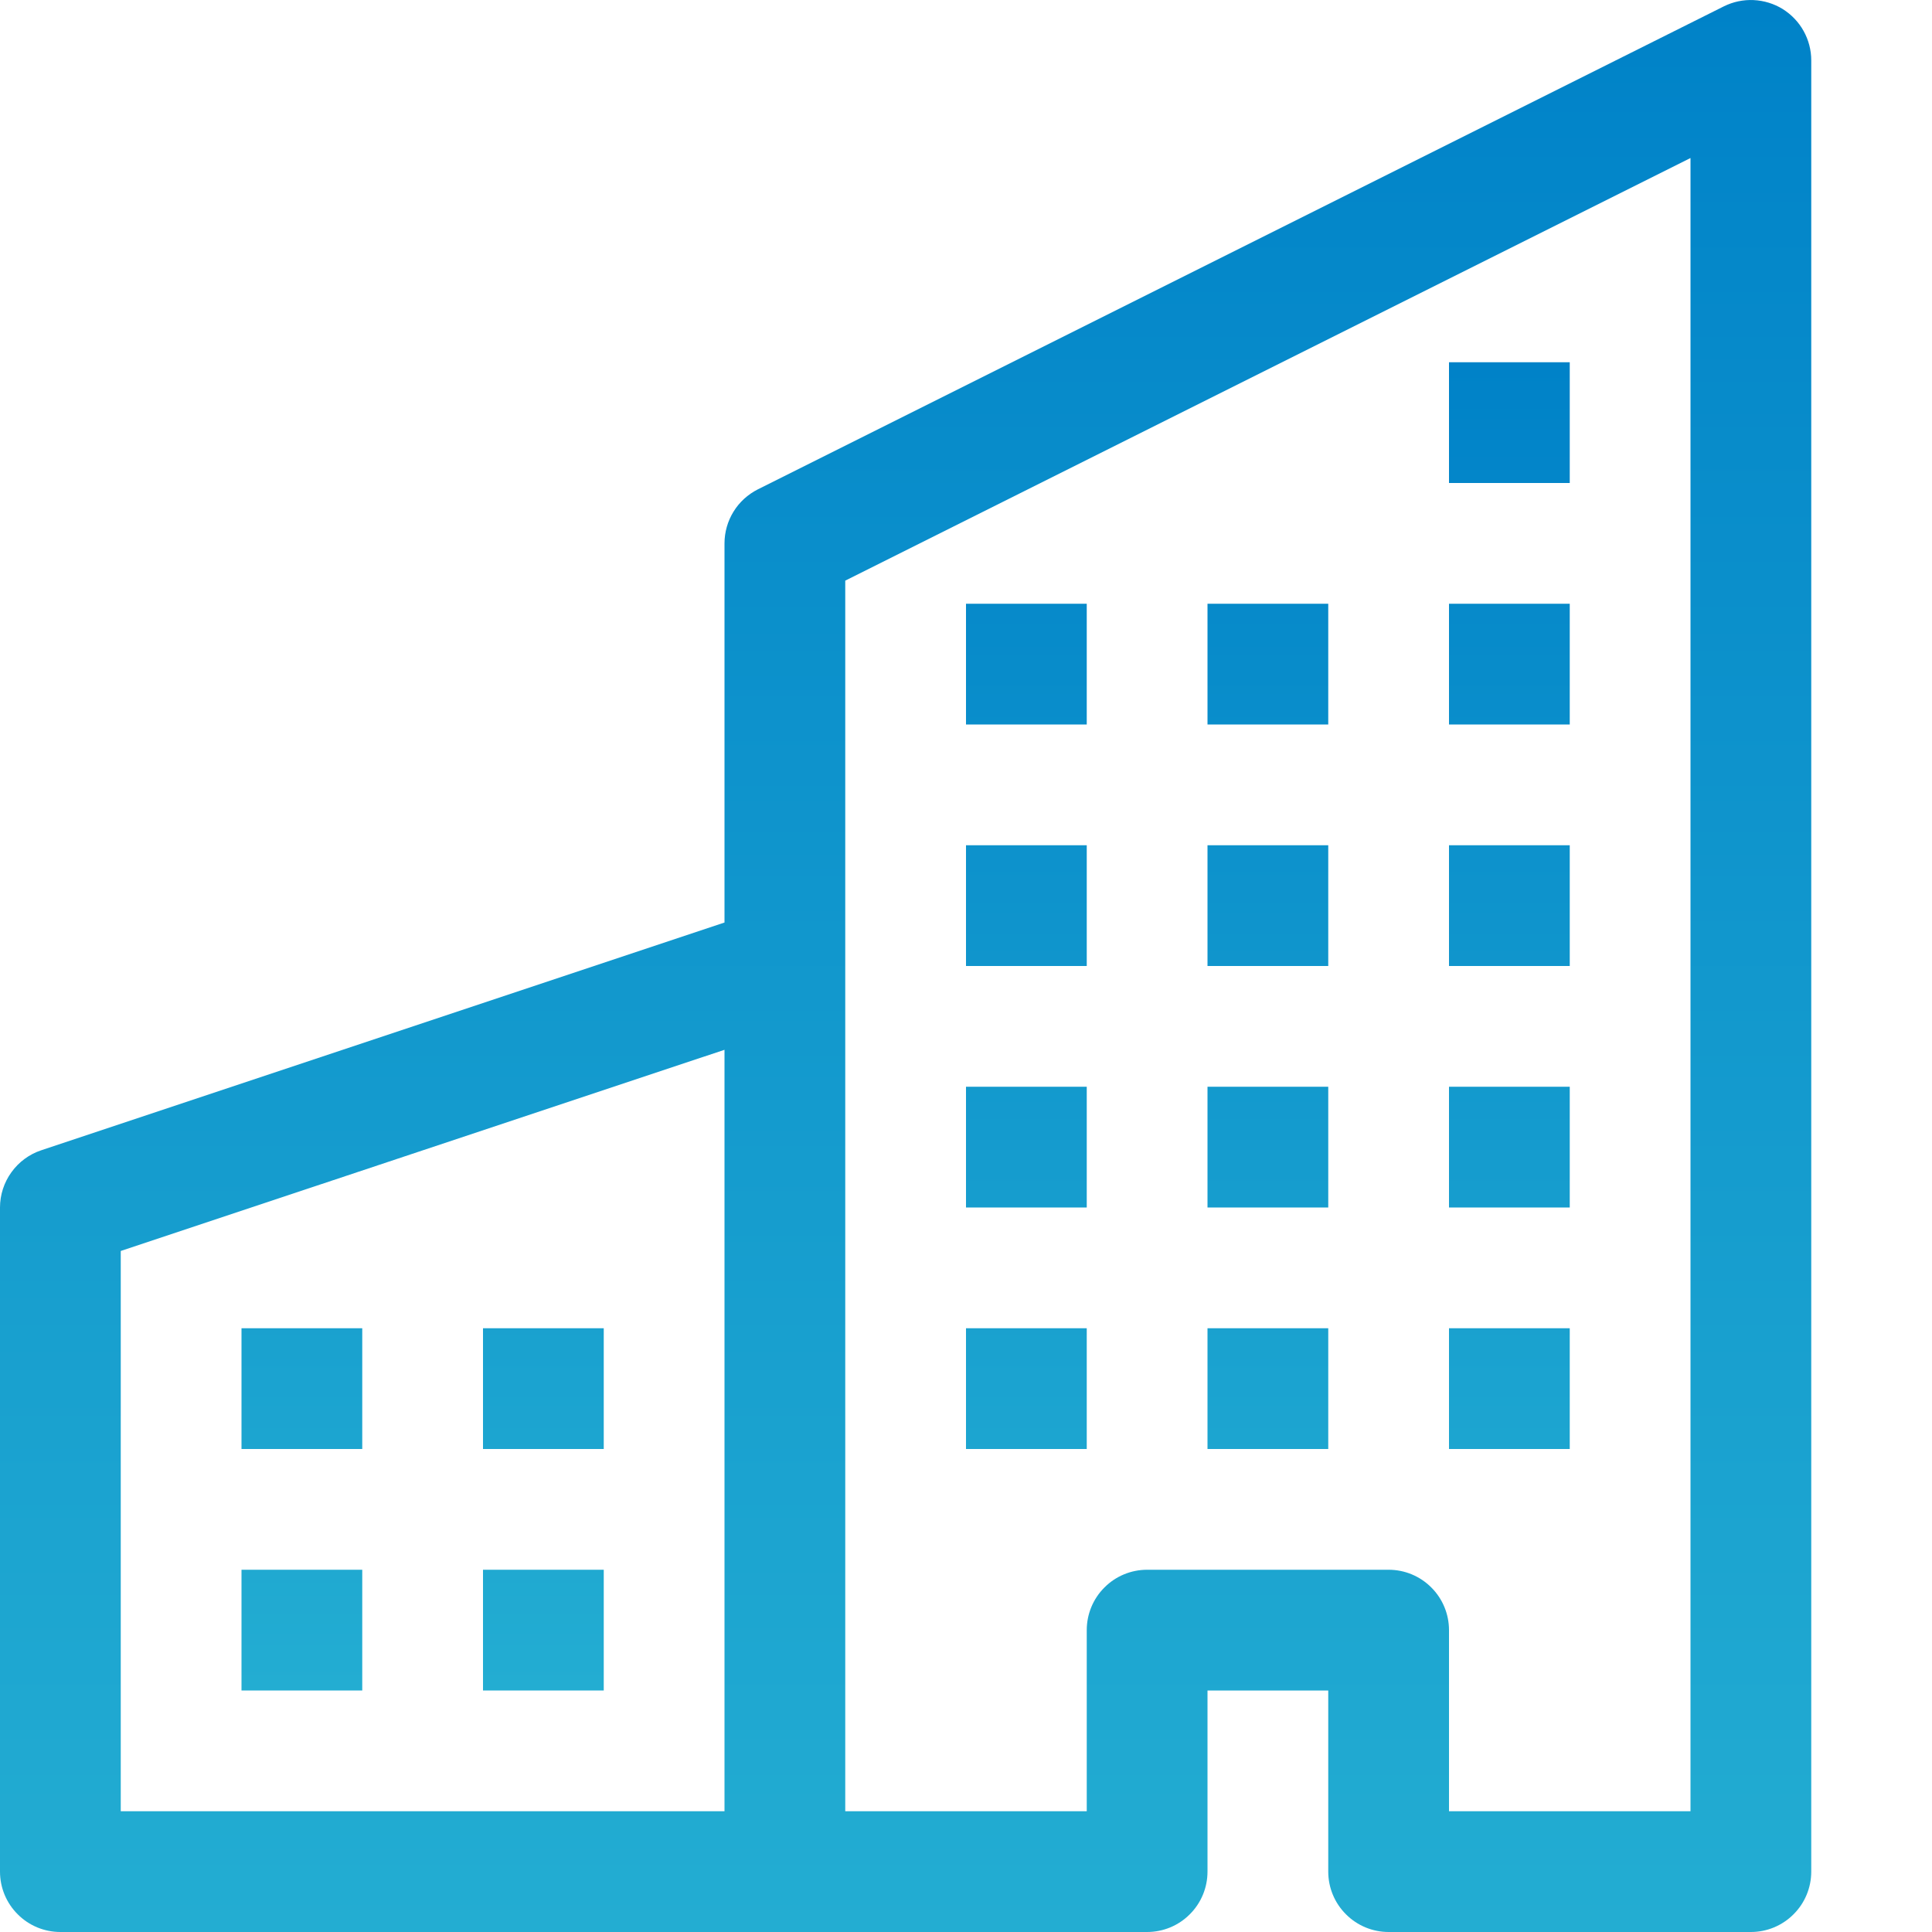
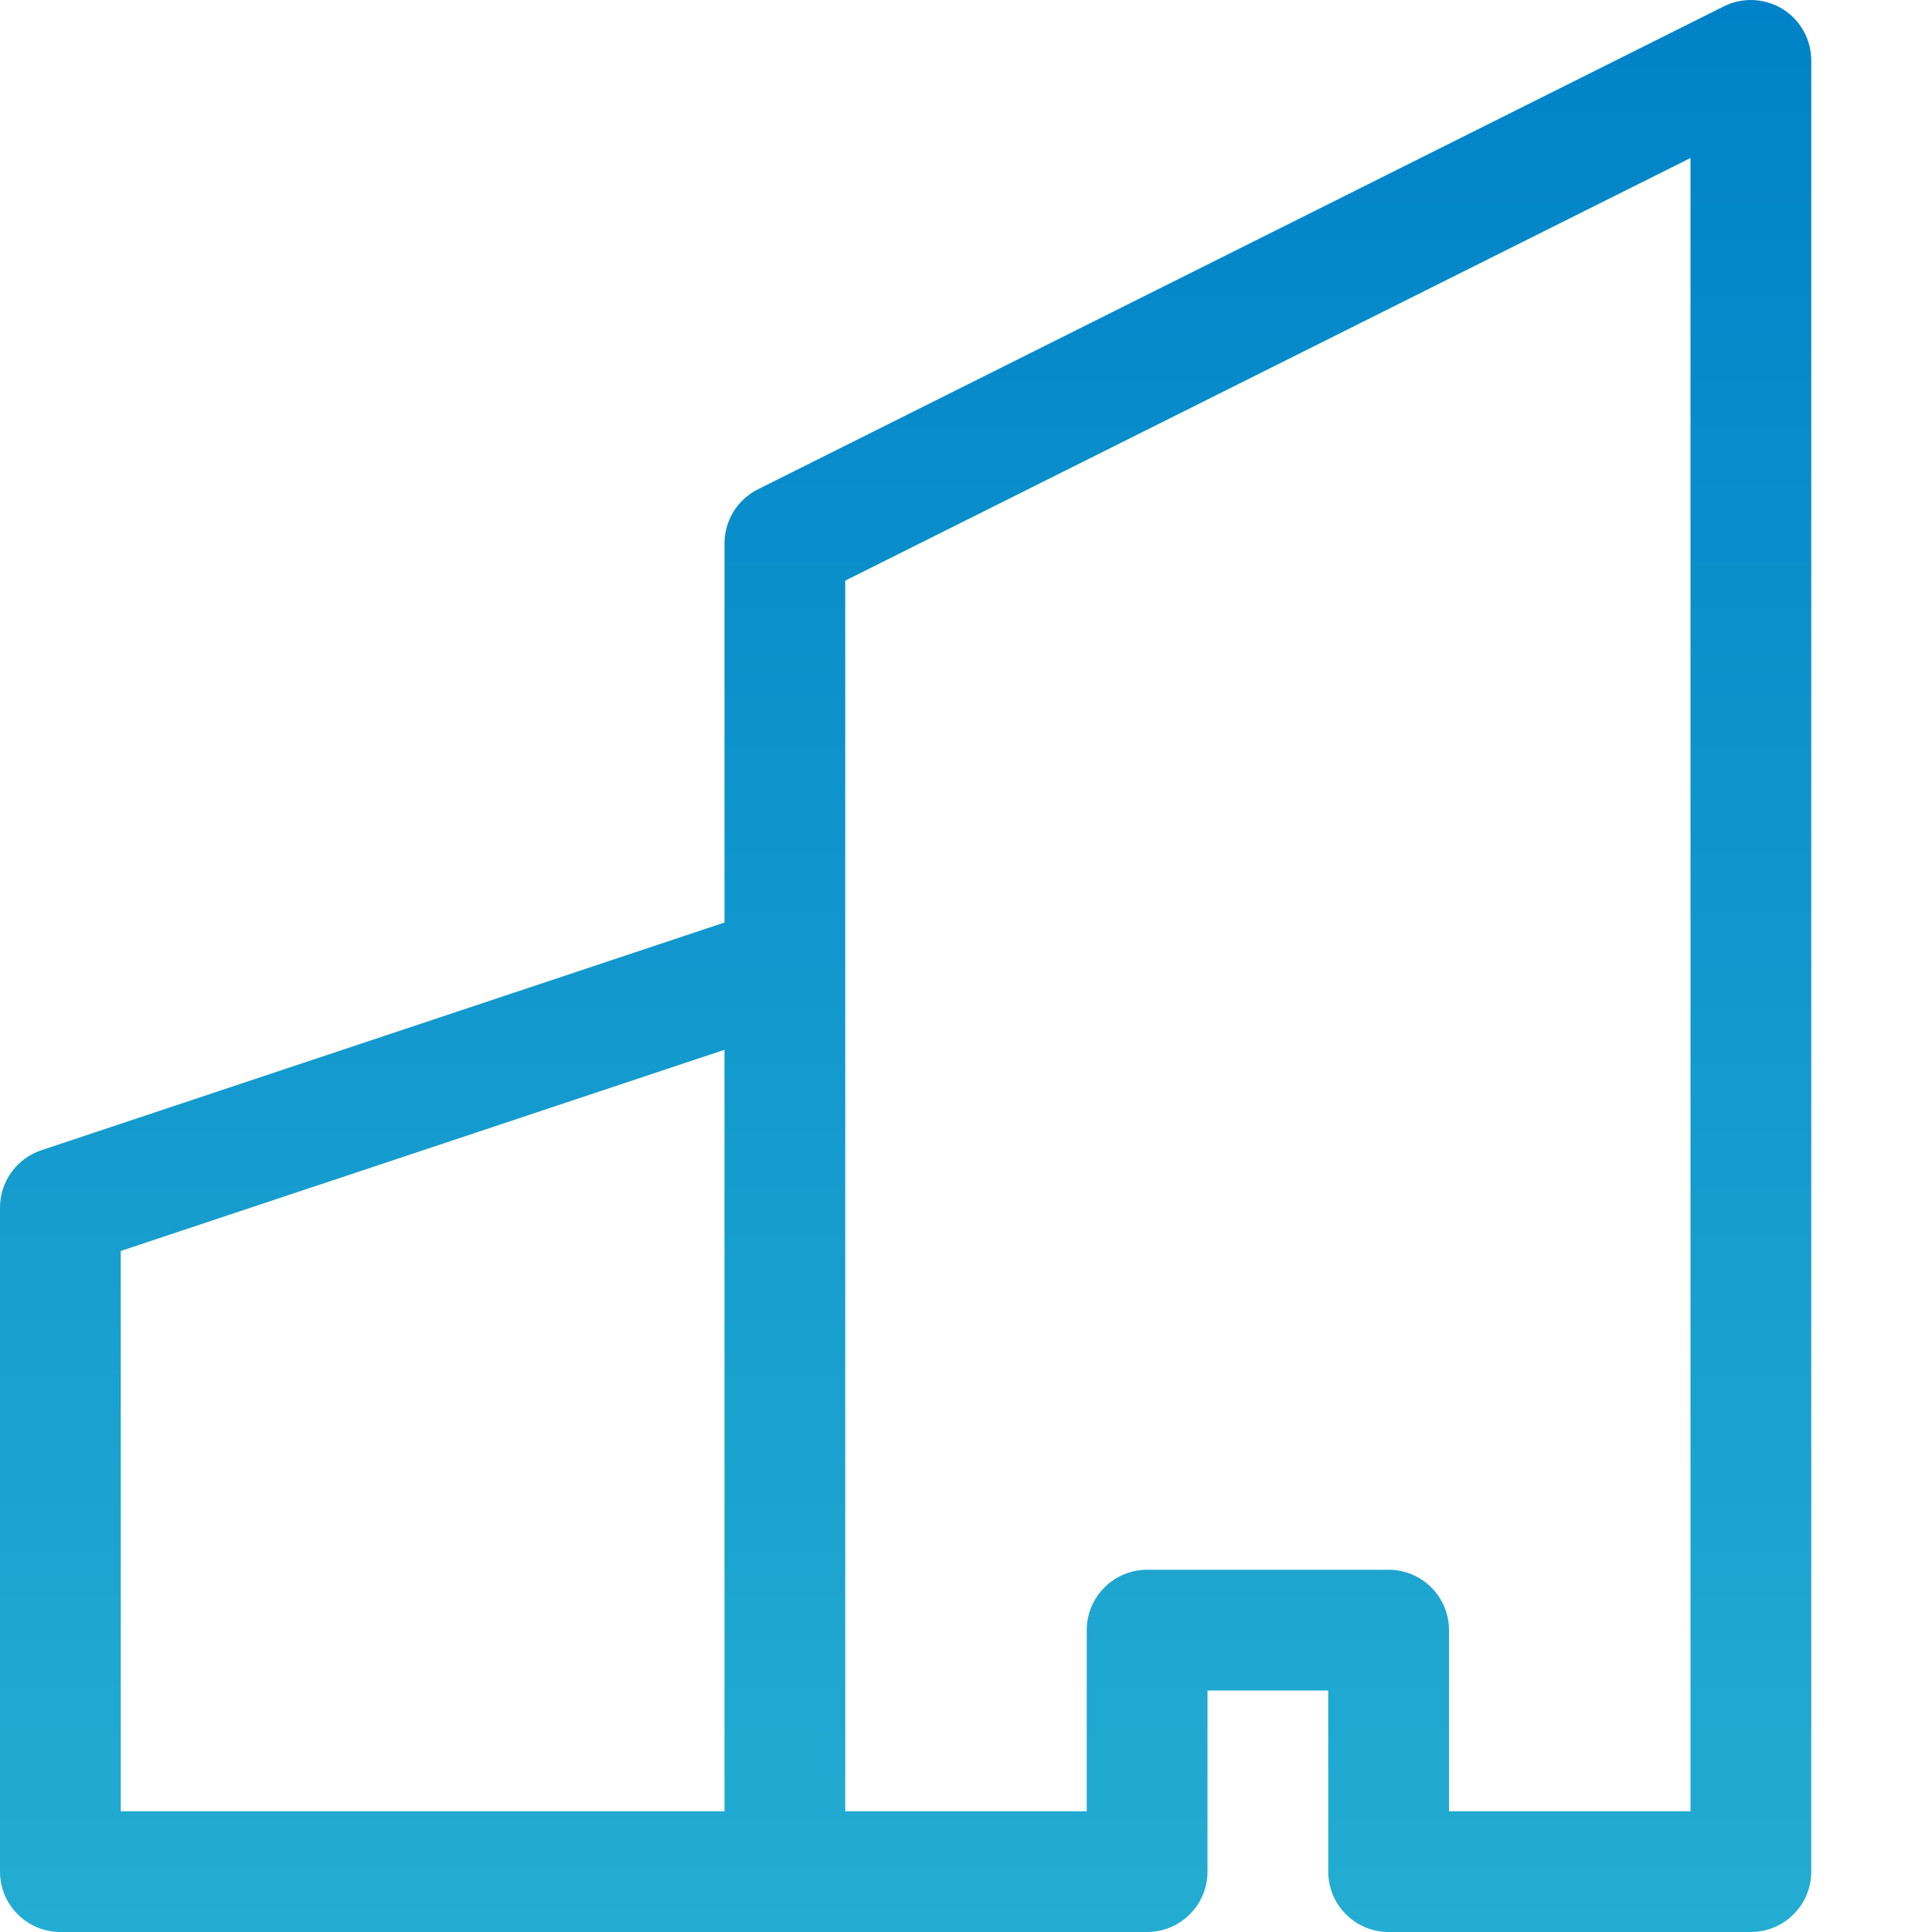
<svg xmlns="http://www.w3.org/2000/svg" width="24" height="24" viewBox="0 0 24 24" fill="none">
  <path d="M22.145 0.112C22.253 0.18 22.343 0.273 22.405 0.385C22.467 0.496 22.5 0.622 22.5 0.75V23.25C22.5 23.449 22.421 23.64 22.28 23.78C22.14 23.921 21.949 24 21.75 24H17.25C17.051 24 16.86 23.921 16.72 23.78C16.579 23.64 16.5 23.449 16.5 23.25V21H15V23.25C15 23.449 14.921 23.64 14.78 23.78C14.64 23.921 14.449 24 14.25 24H0.75C0.551 24 0.36 23.921 0.22 23.78C0.079 23.64 0 23.449 0 23.25V15C0 14.842 0.05 14.689 0.142 14.562C0.234 14.434 0.364 14.338 0.513 14.289L9 11.46V6.75C9 6.611 9.039 6.474 9.112 6.356C9.185 6.237 9.29 6.142 9.414 6.079L21.414 0.079C21.529 0.022 21.656 -0.005 21.784 0.001C21.911 0.007 22.036 0.045 22.145 0.112ZM9 13.041L1.5 15.54V22.5H9V13.041ZM10.5 22.5H13.5V20.25C13.5 20.051 13.579 19.86 13.72 19.72C13.86 19.579 14.051 19.5 14.25 19.5H17.25C17.449 19.5 17.64 19.579 17.78 19.72C17.921 19.86 18 20.051 18 20.25V22.5H21V1.963L10.5 7.213V22.5Z" fill="url(#paint0_linear_3738_11)" />
-   <path d="M3 16.5H4.5V18H3V16.5ZM6 16.5H7.5V18H6V16.5ZM3 19.5H4.5V21H3V19.5ZM6 19.5H7.5V21H6V19.5ZM12 13.5H13.5V15H12V13.5ZM15 13.5H16.5V15H15V13.5ZM12 16.5H13.5V18H12V16.5ZM15 16.5H16.5V18H15V16.5ZM18 13.5H19.5V15H18V13.5ZM18 16.5H19.5V18H18V16.5ZM12 10.5H13.5V12H12V10.5ZM15 10.5H16.5V12H15V10.5ZM18 10.5H19.5V12H18V10.5ZM12 7.5H13.5V9H12V7.5ZM15 7.5H16.5V9H15V7.5ZM18 7.5H19.5V9H18V7.5ZM18 4.5H19.5V6H18V4.5Z" fill="url(#paint1_linear_3738_11)" />
  <defs>
    <linearGradient id="paint0_linear_3738_11" x1="11.25" y1="0" x2="11.25" y2="24" gradientUnits="userSpaceOnUse">
      <stop stop-color="#0082C8" />
      <stop offset="1" stop-color="#23ADD2" />
    </linearGradient>
    <linearGradient id="paint1_linear_3738_11" x1="11.25" y1="4.5" x2="11.25" y2="21" gradientUnits="userSpaceOnUse">
      <stop stop-color="#0082C8" />
      <stop offset="1" stop-color="#23ADD2" />
    </linearGradient>
  </defs>
</svg>